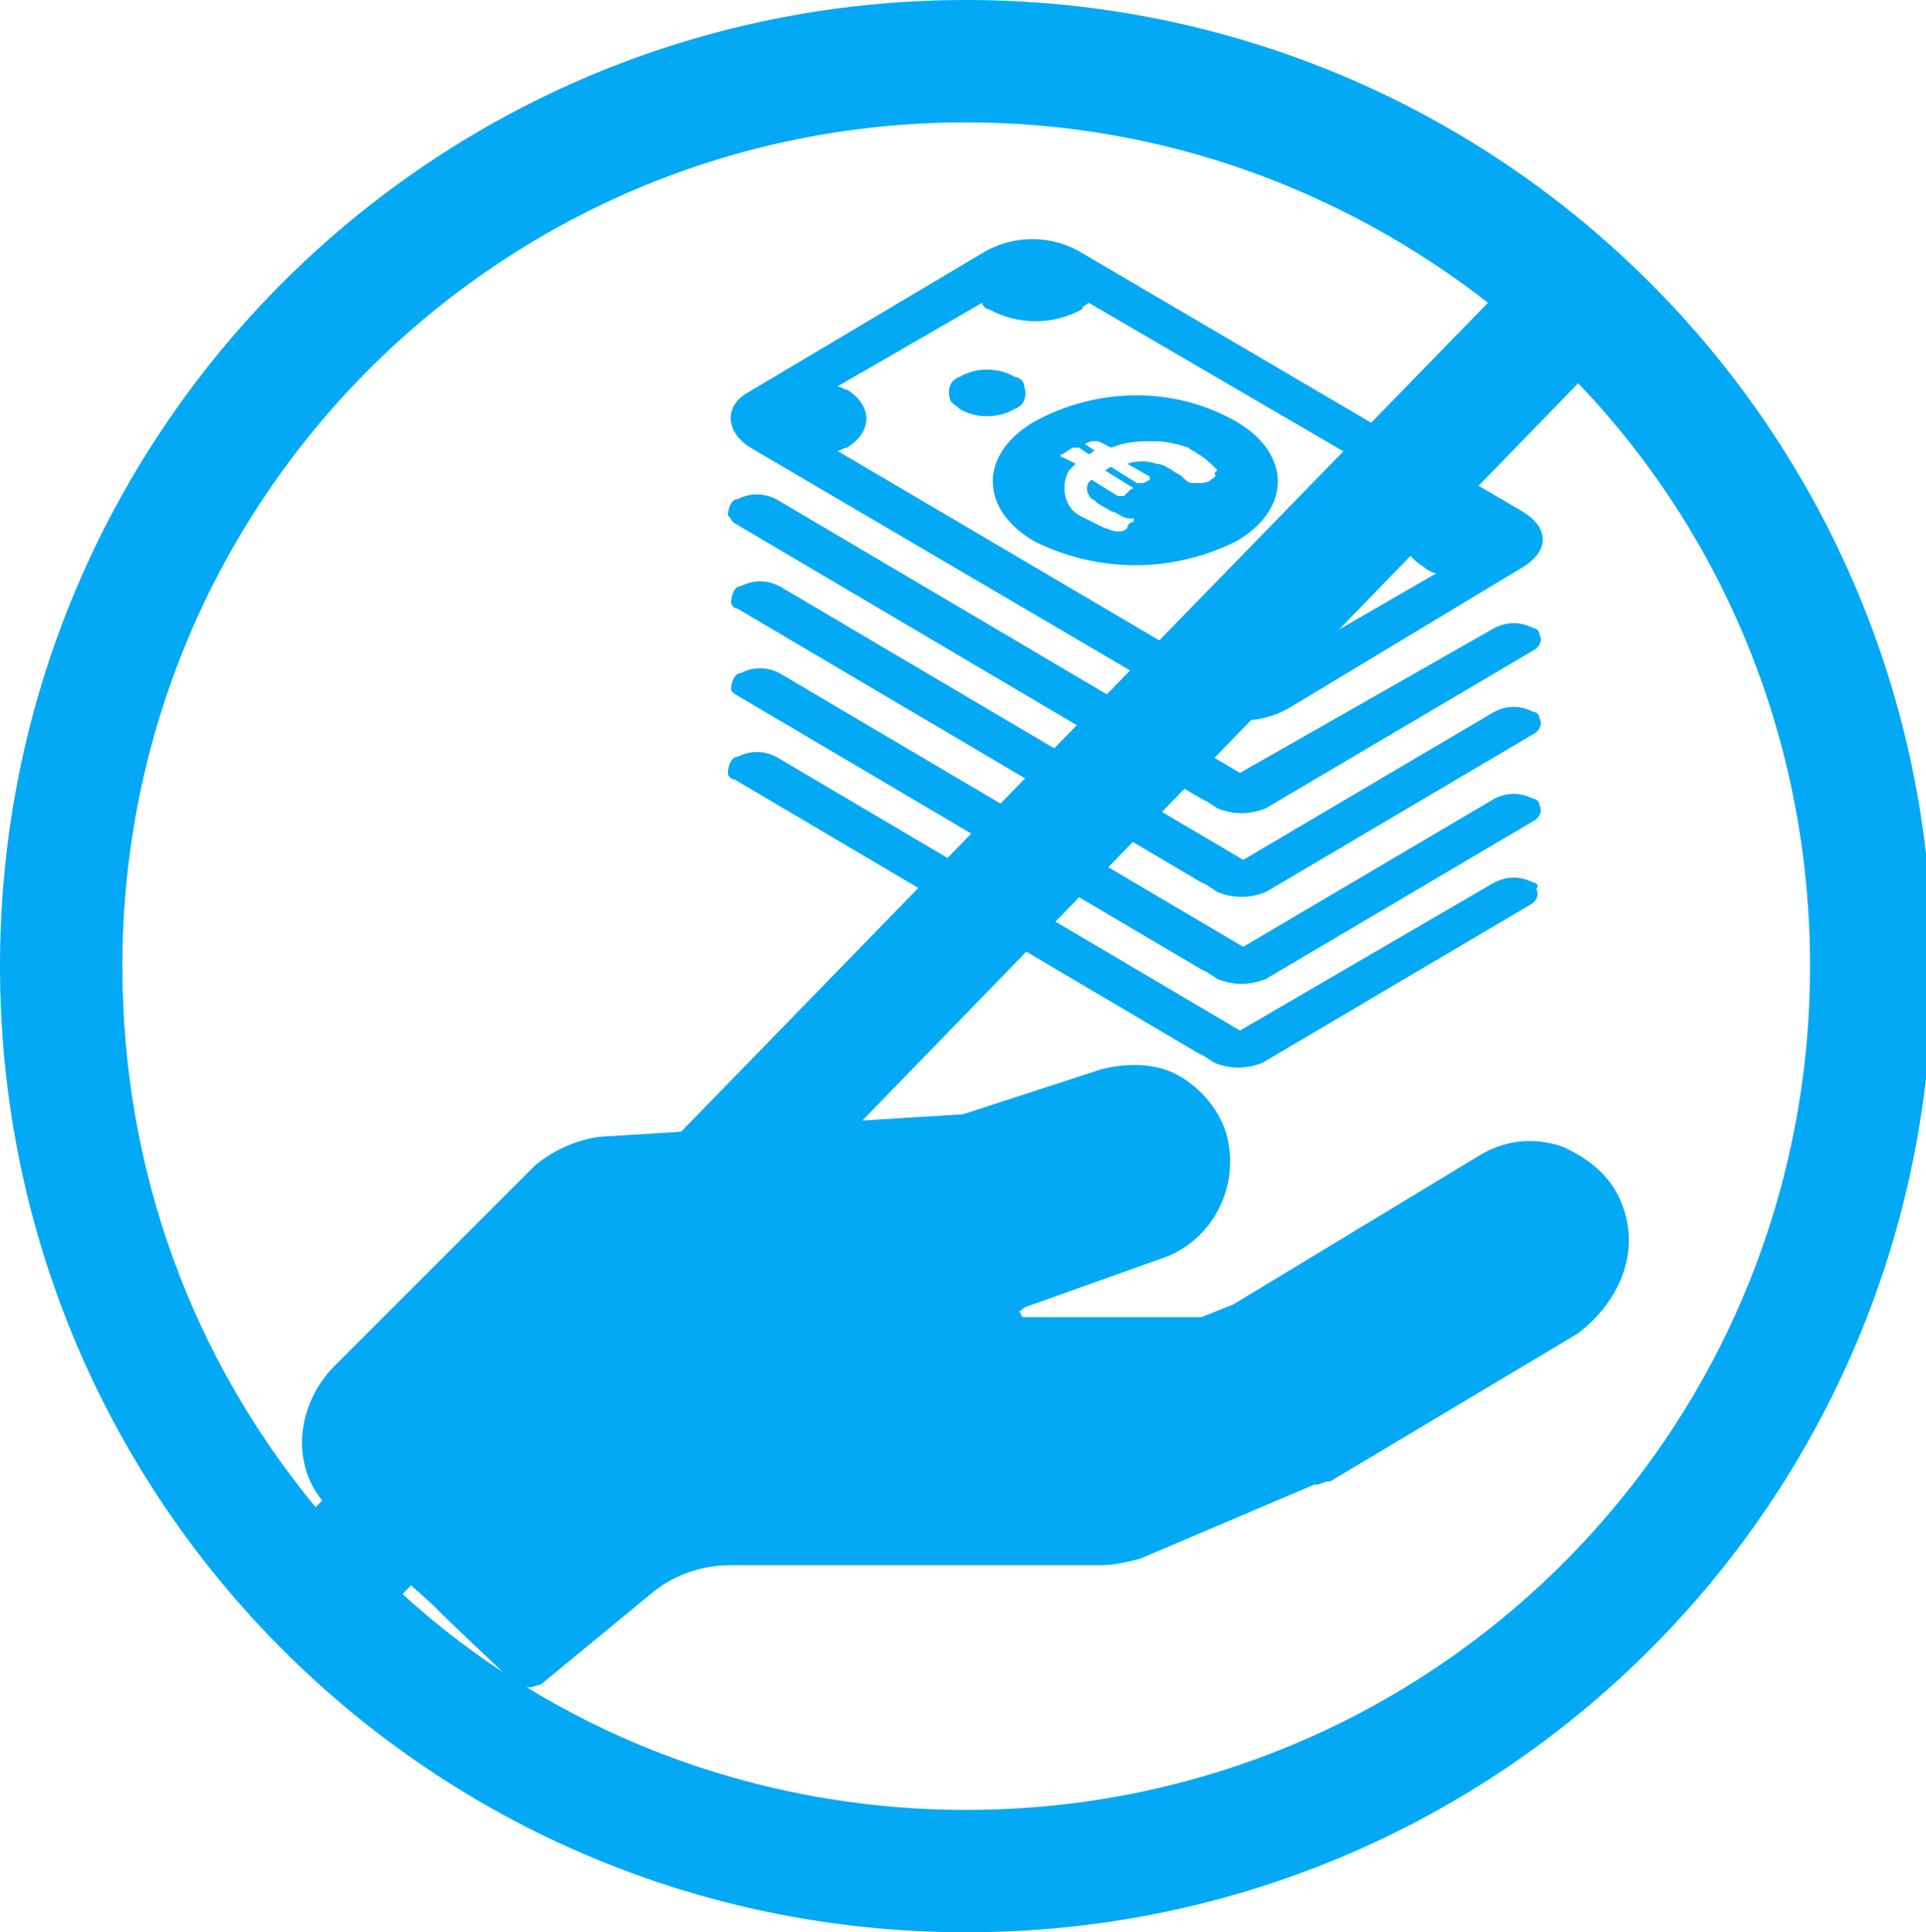
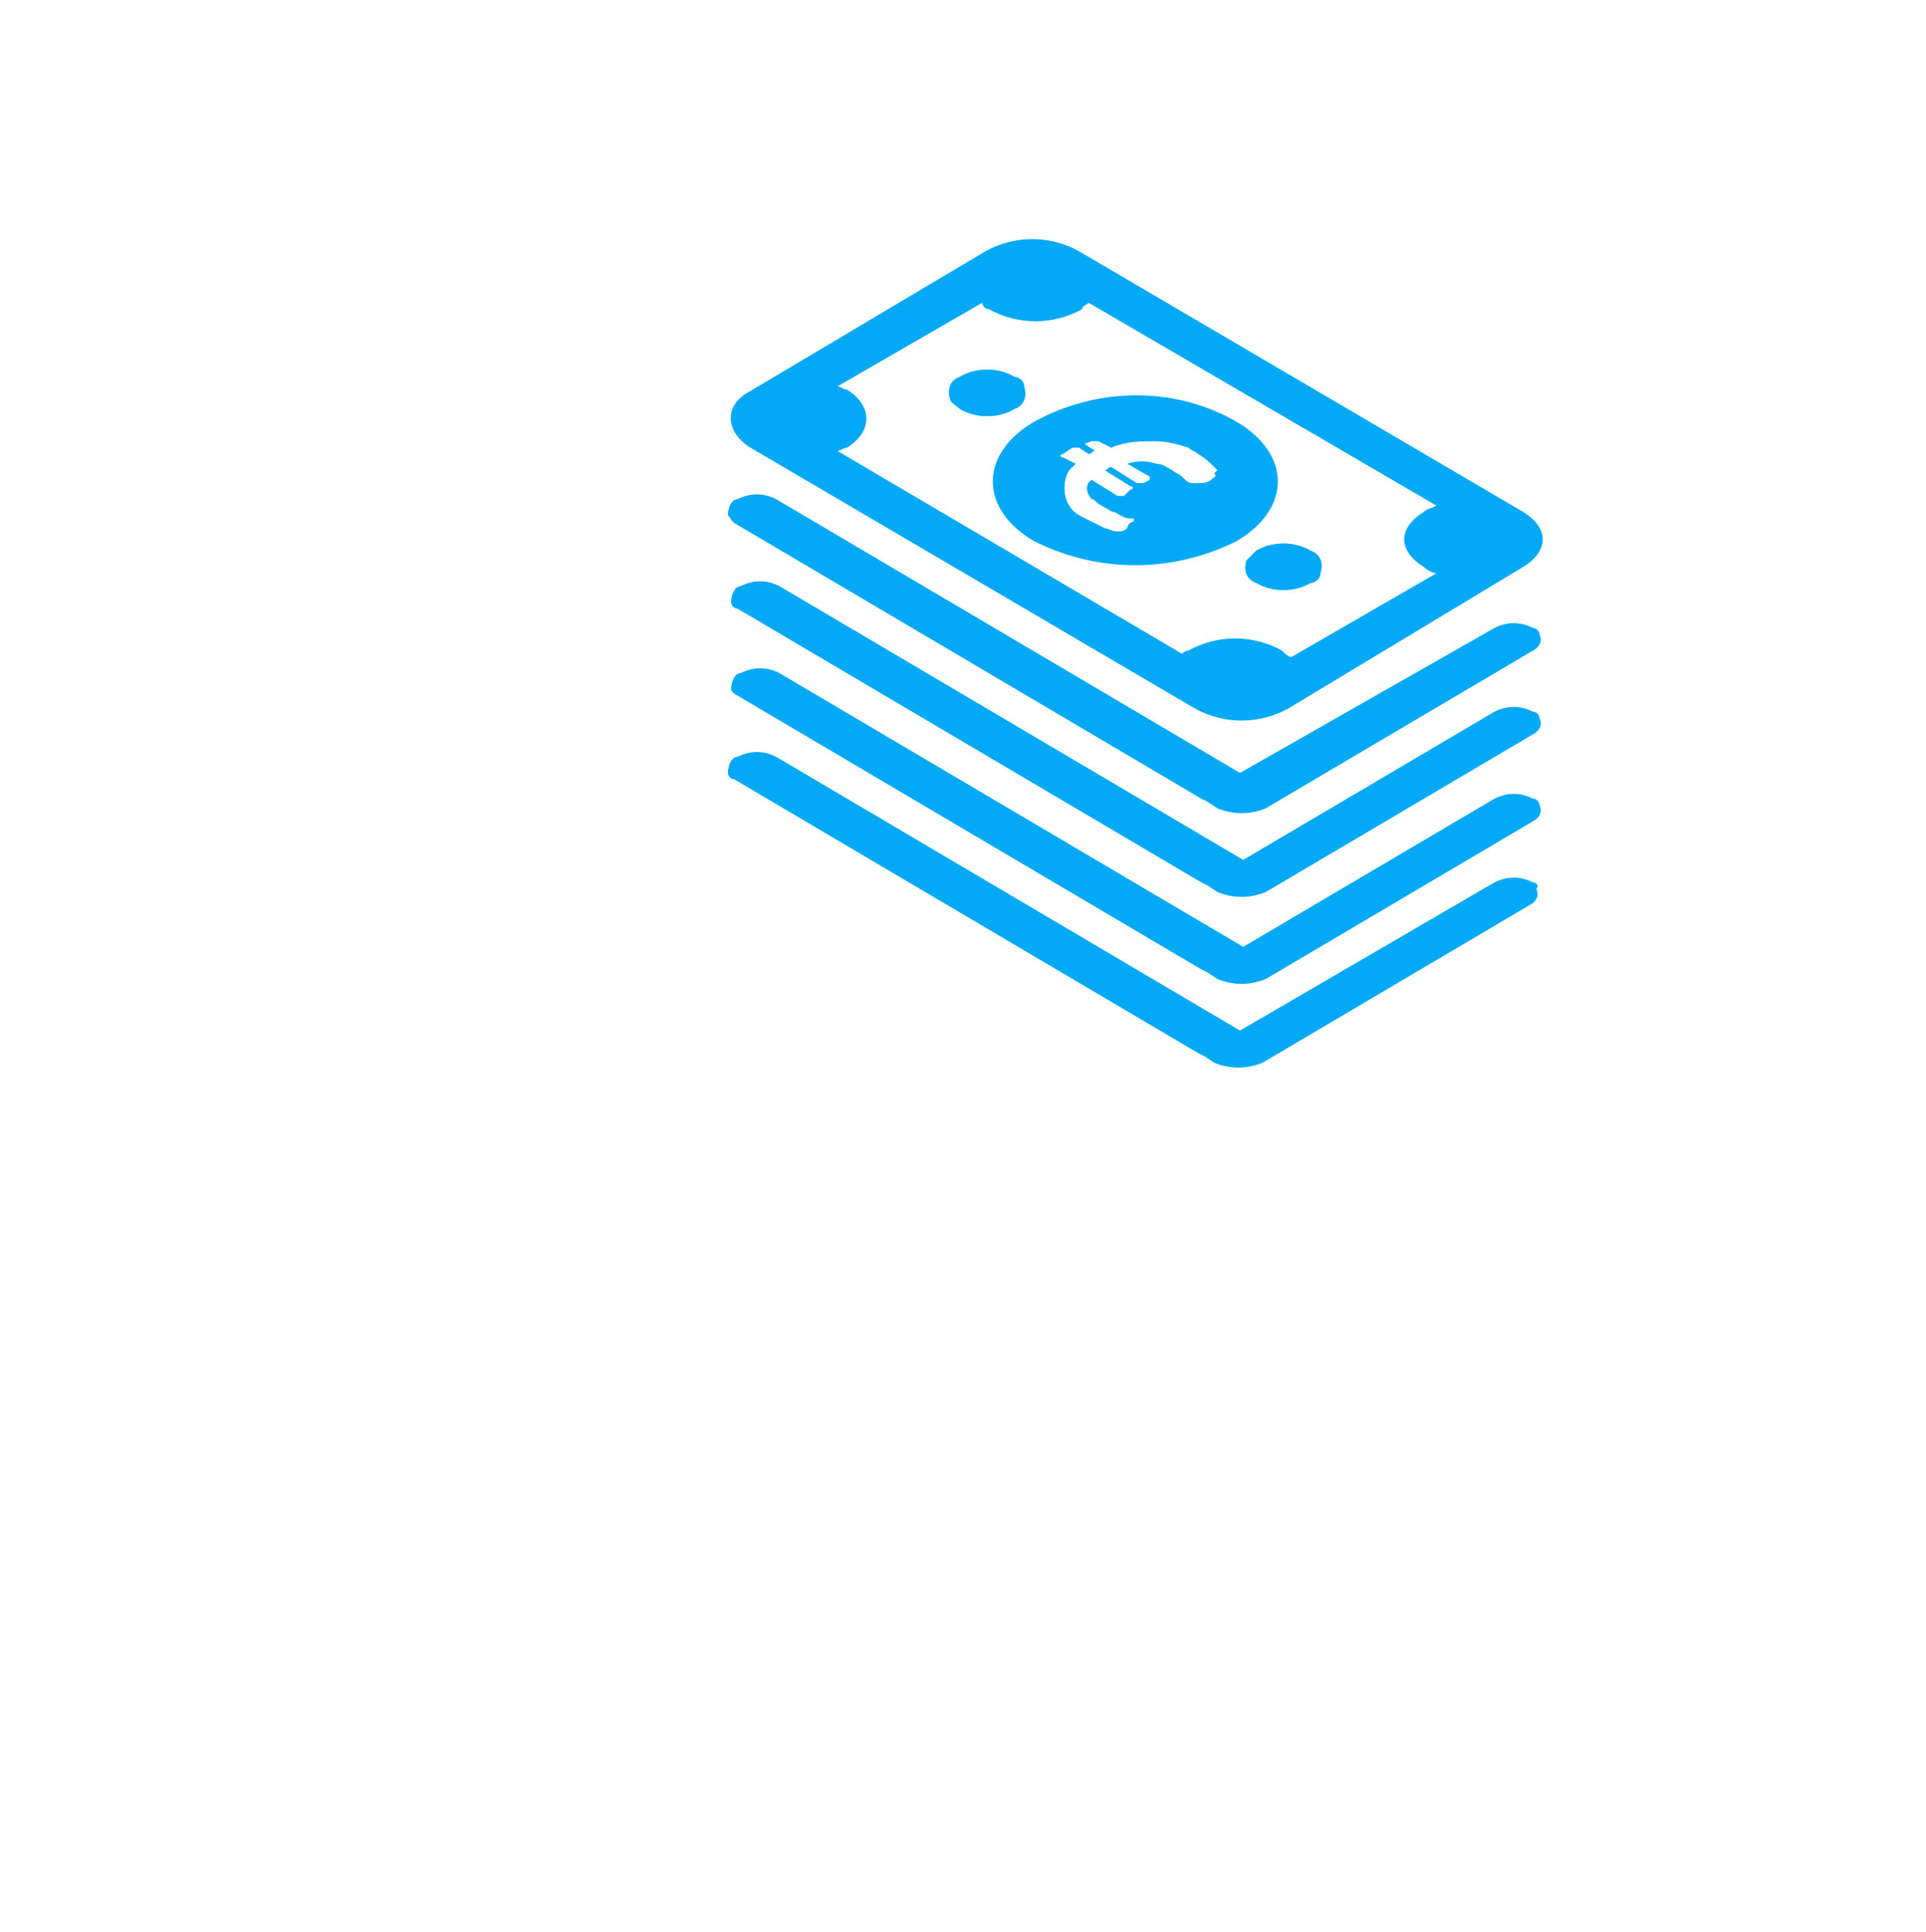
<svg xmlns="http://www.w3.org/2000/svg" x="0" y="0" viewBox="0 0 59.8 60">
  <path fill="#03a9f4" d="M39 17.1c.5-.3 1.2-.3 1.7 0 .3.1.4.4.3.7 0 .2-.2.3-.3.3-.5.3-1.2.3-1.7 0-.3-.1-.4-.4-.3-.7l.3-.3zm-9.2-4.4c.5.3 1.2.3 1.7 0 .3-.1.4-.4.3-.7 0-.2-.2-.3-.3-.3-.5-.3-1.2-.3-1.7 0-.3.1-.4.4-.3.7 0 .1.2.2.3.3zm-6.6-.5l7.4-4.4c.9-.5 2-.5 2.9 0l13.8 8.1c.8.5.8 1.2 0 1.7L40 22c-.9.5-2 .5-2.9 0l-13.8-8.1c-.8-.5-.8-1.3-.1-1.7zm3.1 1.7c-.1 0-.2.1-.3.1l10.7 6.3s.1-.1.2-.1c.9-.5 2-.5 2.9 0 .1.1.2.2.3.2l4.5-2.6c-.1 0-.3-.1-.4-.2-.8-.5-.8-1.2 0-1.7.1-.1.2-.1.4-.2L33.8 9.4c-.1.1-.2.1-.2.2-.9.5-2 .5-2.9 0-.1 0-.2-.1-.2-.2L26 12c.1 0 .2.1.3.1.8.5.8 1.3 0 1.8zm-3.4 2.4l14.4 8.5.2.1.3.2c.5.2 1 .2 1.5 0l8.3-4.9c.2-.1.3-.3.2-.5 0-.1-.1-.2-.2-.2-.4-.2-.8-.2-1.2 0L38.5 24l-14.4-8.5c-.4-.2-.8-.2-1.2 0-.2 0-.3.3-.3.5.1.1.1.2.3.3zm24.7 5.8c-.4-.2-.8-.2-1.2 0l-7.8 4.6-14.4-8.5c-.4-.2-.8-.2-1.2 0-.2 0-.3.3-.3.5 0 .1.1.2.2.2l14.4 8.5.2.1.3.2c.5.2 1 .2 1.5 0l8.3-4.9c.2-.1.3-.3.2-.5 0-.1-.1-.2-.2-.2zm-13.9-8.3l.3.2c-.1 0-.1.1-.2.1l-.3-.2h-.2l-.3.2c-.1 0-.1.1 0 .1l.4.2-.2.2c-.2.3-.2.8 0 1.1.1.2.3.3.5.4l.6.3c.1 0 .2.1.4.1.1 0 .2 0 .3-.1 0-.1.1-.2.2-.2v-.1h-.1c-.2 0-.3-.1-.5-.2-.1 0-.2-.1-.4-.2s-.2-.2-.3-.2c-.2-.2-.2-.5 0-.6l.8.5h.2l.2-.2c.1 0 .1-.1 0-.1l-.8-.5c.1 0 .1-.1.2-.1l.8.5h.2l.2-.1v-.1l-.7-.4c.3-.1.6-.1.9 0 .2 0 .3.1.5.2.1.1.2.1.3.2.1.1.2.2.3.2h.2c.1 0 .3 0 .4-.1s.2-.1.1-.2l.1-.1c-.2-.2-.4-.4-.6-.5-.1-.1-.2-.1-.3-.2-.3-.1-.7-.2-1-.2-.5 0-.9 0-1.4.2l-.4-.2h-.2l-.3.1c.1-.1.1-.1.1 0m4.7-.7c1.7 1 1.7 2.7 0 3.7-2 1-4.3 1-6.3 0-1.7-1-1.7-2.7 0-3.7 2-1.1 4.4-1.1 6.3 0m-15.5 8.5l14.4 8.5.2.1.3.2c.5.2 1 .2 1.5 0l8.3-4.9c.2-.1.3-.3.2-.5 0-.1-.1-.2-.2-.2-.4-.2-.8-.2-1.2 0l-7.8 4.6-14.4-8.5c-.4-.2-.8-.2-1.2 0-.2 0-.3.3-.3.5 0 0 0 .1.2.2zm24.7 5.8c-.4-.2-.8-.2-1.2 0L38.5 32l-14.4-8.5c-.4-.2-.8-.2-1.2 0-.2 0-.3.3-.3.5 0 .1.1.2.2.2l14.4 8.5.2.1.3.2c.5.2 1 .2 1.5 0l8.3-4.9c.2-.1.3-.3.2-.5.1-.1 0-.2-.1-.2z" />
-   <path fill="#03a9f4" d="M50.4 37.5c-.3-.9-1-1.5-1.9-1.9-.9-.3-1.8-.2-2.6.3l-7.6 4.6-1 .4h-5.5c-.1 0-.1-.1-.1-.1s-.1-.1 0-.1l.1-.1 4.2-1.5c1.6-.5 2.5-2.2 2.1-3.8-.2-.8-.8-1.5-1.5-1.9-.7-.4-1.6-.4-2.4-.2l-4.3 1.4-11.3.7c-.7.1-1.4.4-2 .9l-6.2 6.2c-1.2 1.2-1.4 3.1-.3 4.3.3.3 1.4 1.4 3.3 3.1 1 1 2 1.9 2.5 2.4.1.1.4.2.5.2s.4-.1.4-.1l3.4-2.8c.7-.6 1.6-.9 2.5-.9h11.5c.4 0 .8-.1 1.2-.2l5.4-2.3h.1l.3-.1h.1l7.7-4.6c1.3-1 1.9-2.5 1.4-3.9z" />
-   <path fill="#03a9f4" d="M30 0C13.4 0 0 13.4 0 30s13.4 30 30 30 30-13.4 30-30S46.6 0 30 0zM3.8 30C3.8 15.5 15.5 3.8 30 3.8c6.1 0 11.7 2.1 16.2 5.6L9.8 46.8c-3.8-4.6-6-10.4-6-16.8zM30 56.2c-6.7 0-12.9-2.5-17.5-6.7L49 11.9c4.5 4.7 7.2 11.1 7.2 18.1 0 14.5-11.7 26.2-26.2 26.2z" />
</svg>